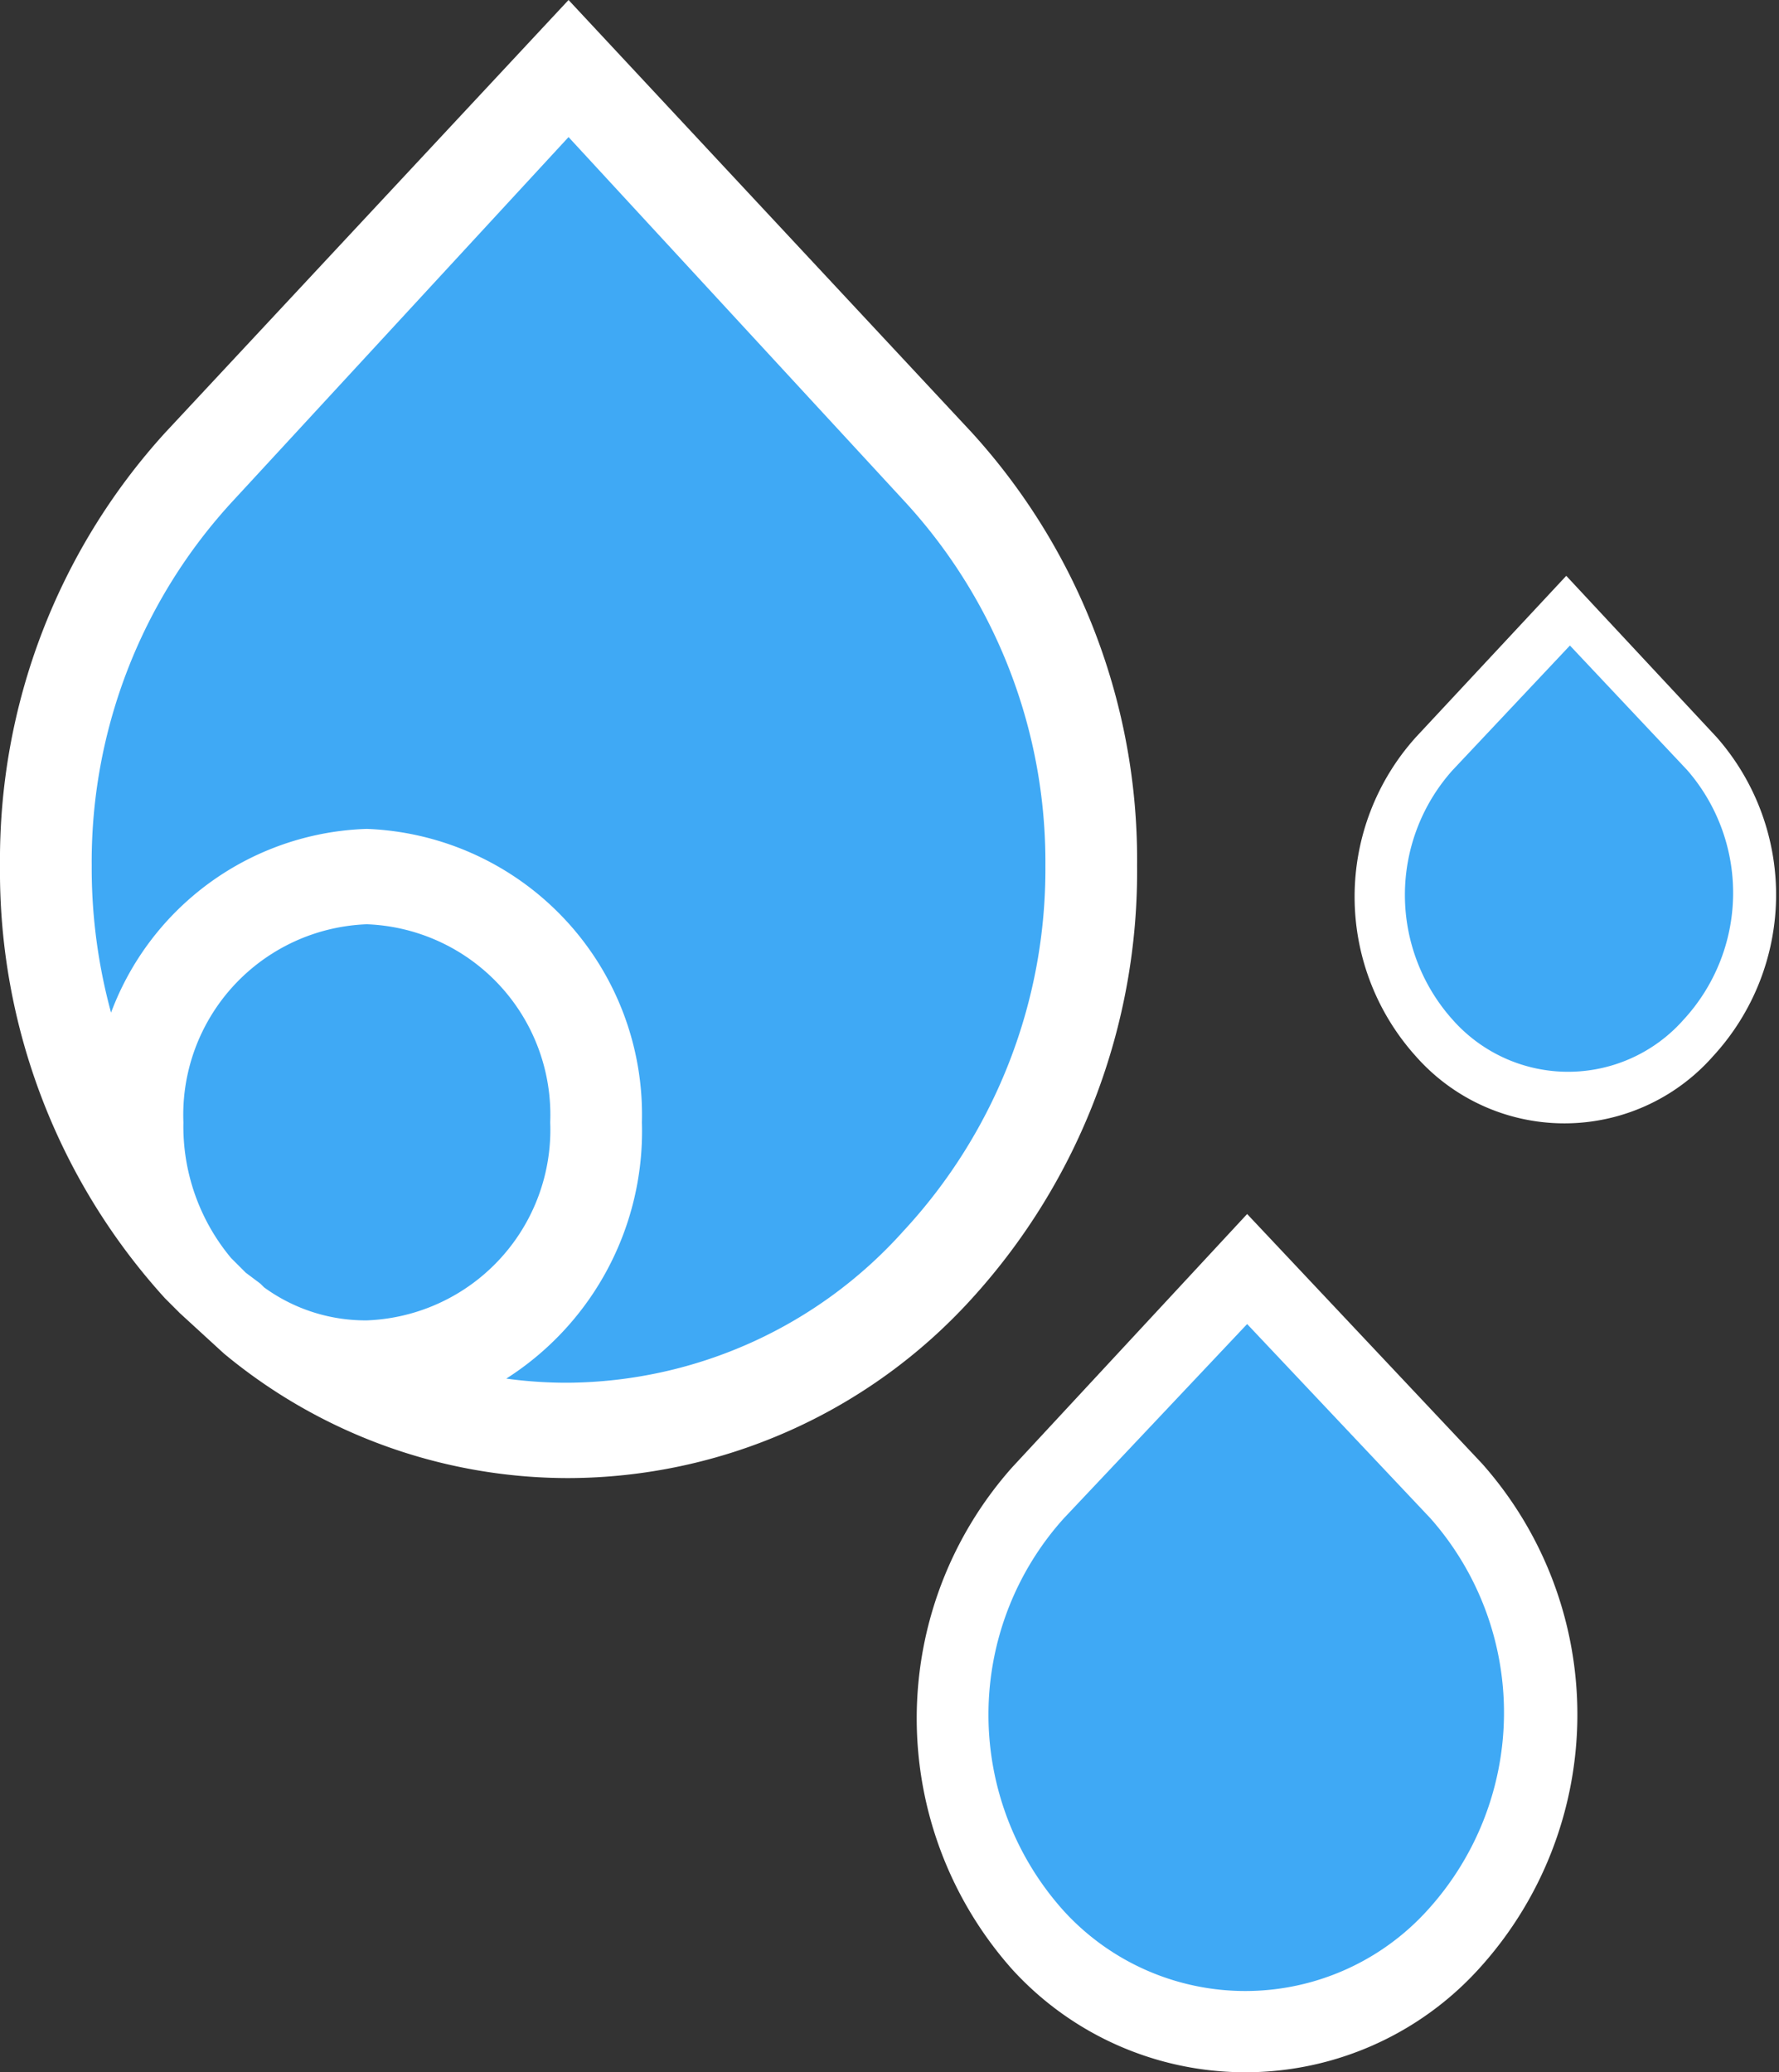
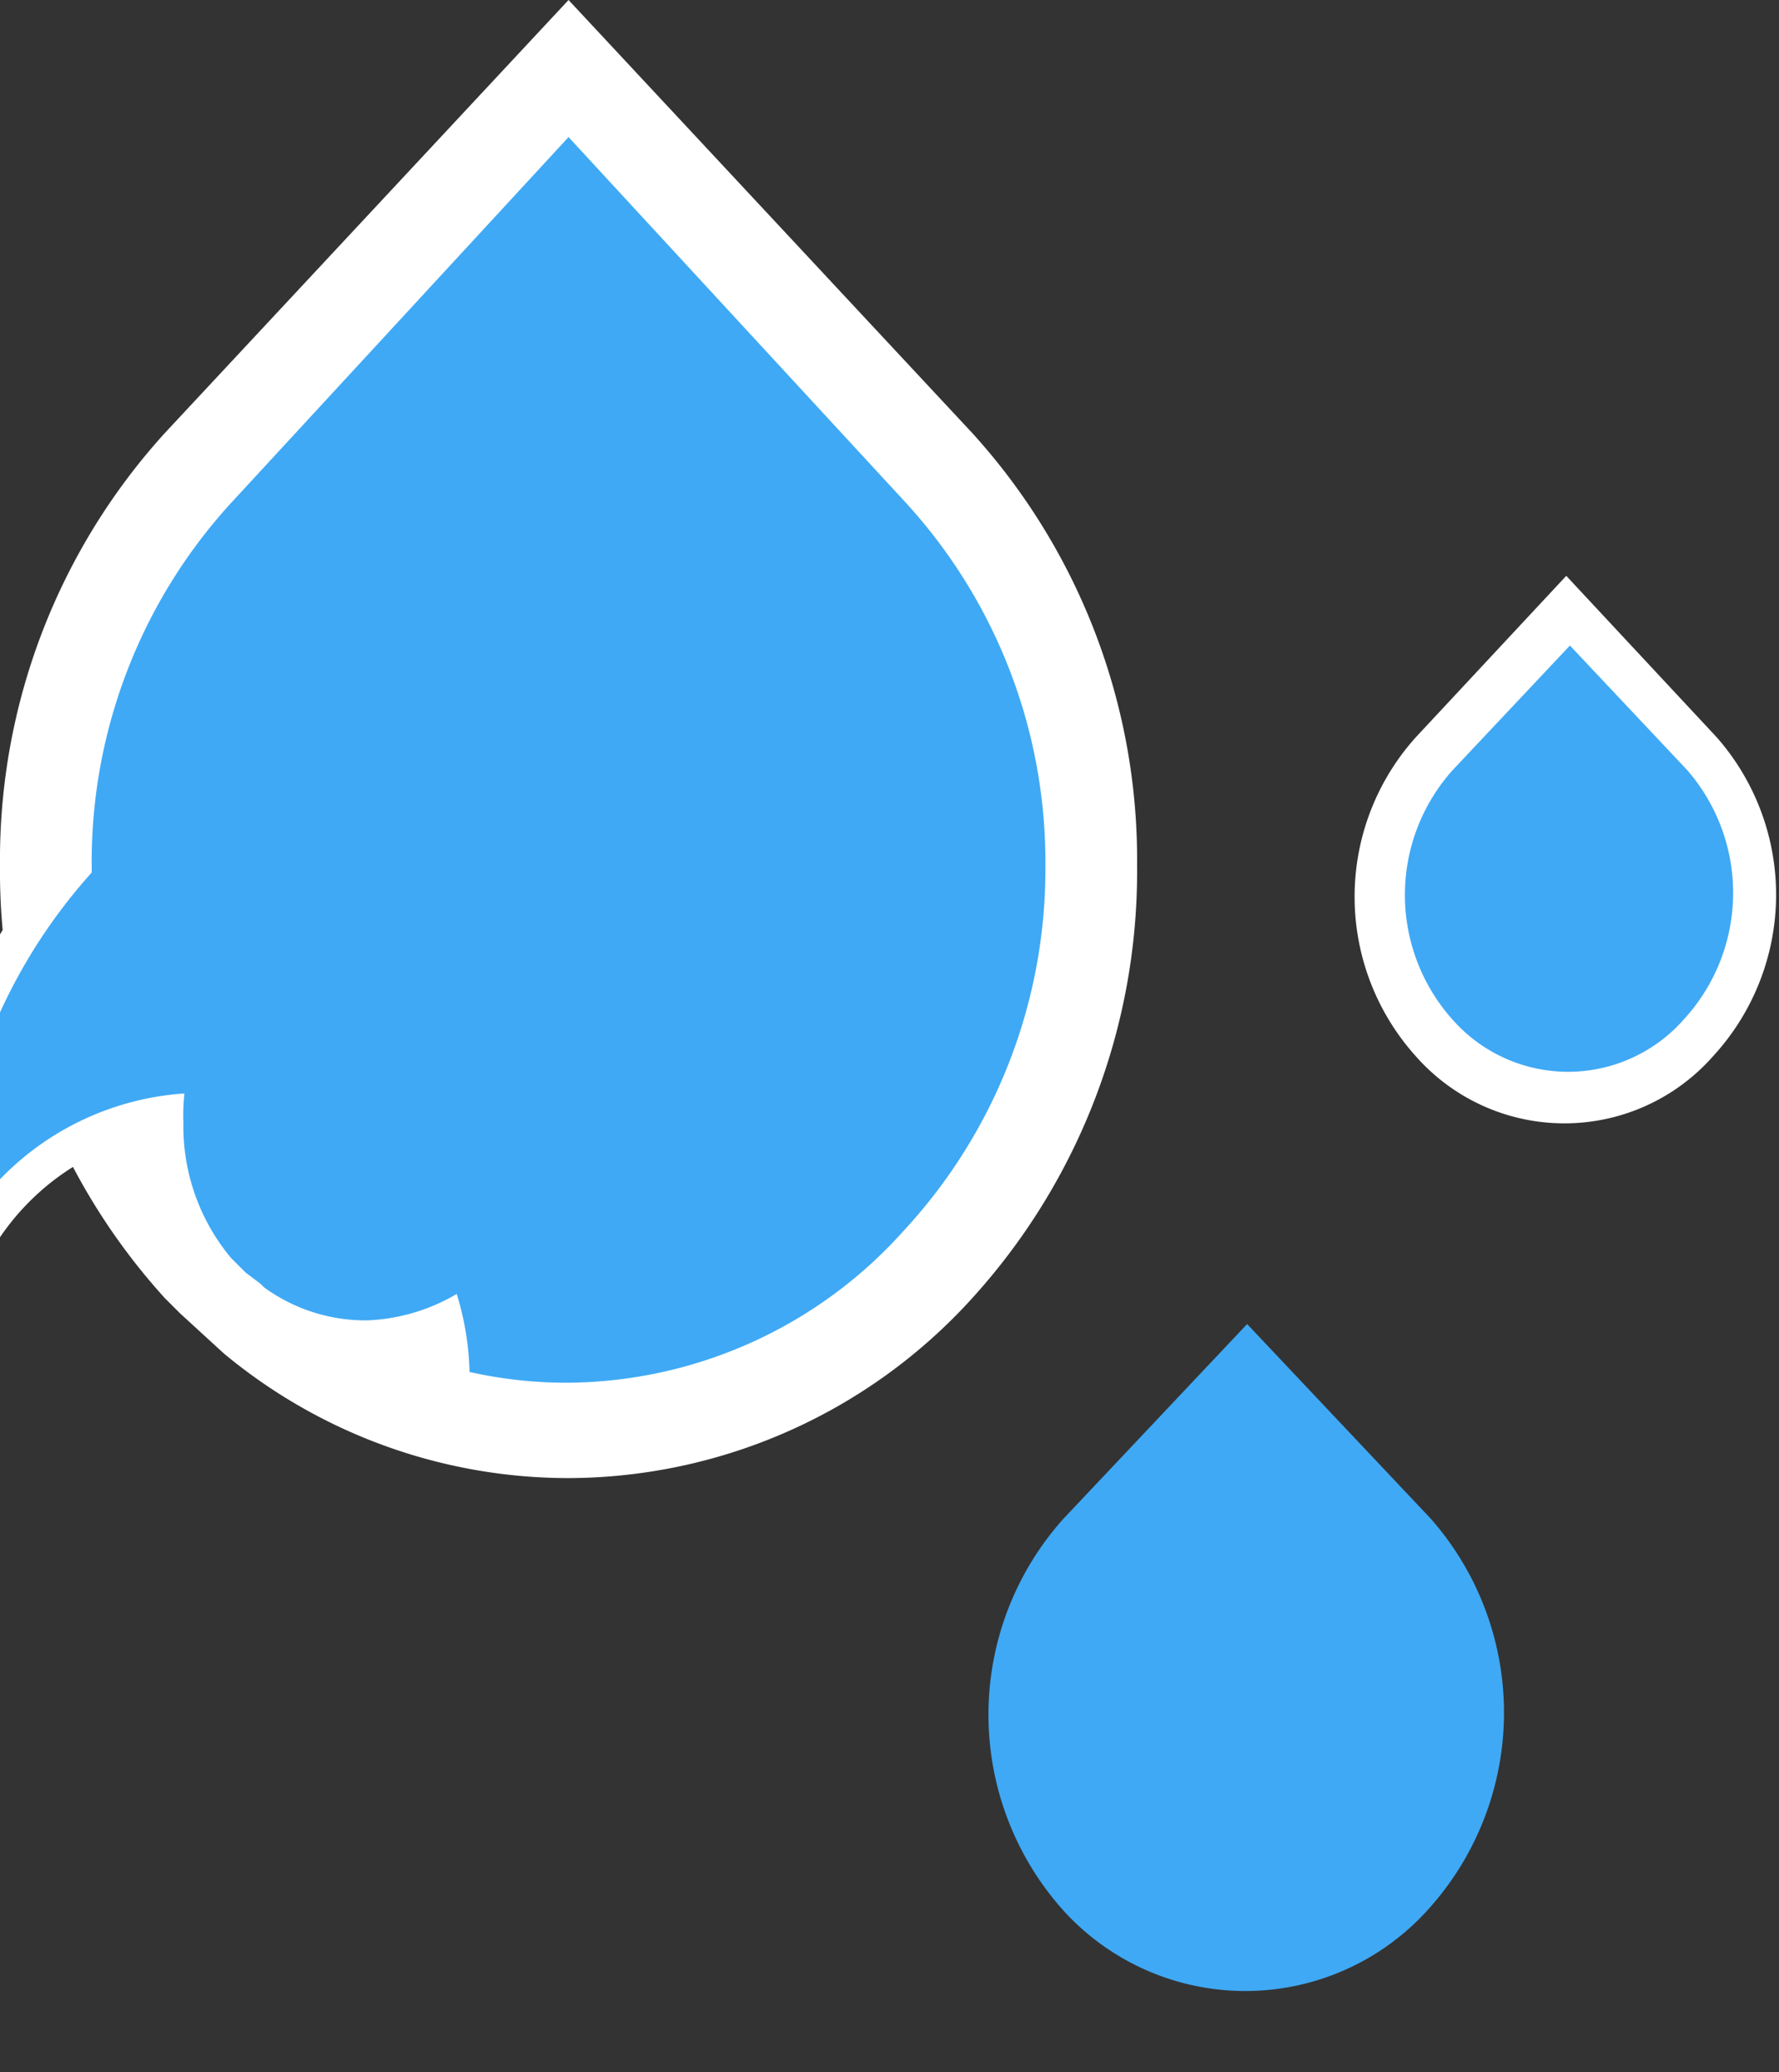
<svg xmlns="http://www.w3.org/2000/svg" viewBox="0 0 48.5 56.5">
  <rect x="0" y="0" width="48.5" height="56.5" fill="#333333" stroke="none" />
  <title>humidity</title>
  <g id="Layer_2" data-name="Layer 2">
    <g id="Layer_1-2" data-name="Layer 1">
      <path d="M26.5,35.4A17.3,17.3,0,0,0,31,23.6a17.3,17.3,0,0,0-4.5-11.8L15.5,0,4.5,11.8A17.3,17.3,0,0,0,0,23.6,17.3,17.3,0,0,0,4.5,35.4l.4.4,1.2,1.1a14.7,14.7,0,0,0,9.4,3.4A14.9,14.9,0,0,0,26.5,35.4Z" style="fill:#fff" />
-       <path d="M6,13.3,15.5,3,25,13.3a15,15,0,0,1,4,10.3,15,15,0,0,1-4,10.3,12.9,12.9,0,0,1-9.5,4.3,12.6,12.6,0,0,1-3.2-.4A7.5,7.5,0,0,0,17,30.6a7.3,7.3,0,0,0-7-7.5,7.2,7.2,0,0,0-6.9,6.3A15.5,15.5,0,0,1,2,23.6,15,15,0,0,1,6,13.3Z" style="fill:#3fa9f5;stroke:#fff;stroke-miterlimit:10" />
+       <path d="M6,13.3,15.5,3,25,13.3a15,15,0,0,1,4,10.3,15,15,0,0,1-4,10.3,12.9,12.9,0,0,1-9.5,4.3,12.6,12.6,0,0,1-3.2-.4a7.3,7.3,0,0,0-7-7.5,7.2,7.2,0,0,0-6.9,6.3A15.5,15.5,0,0,1,2,23.6,15,15,0,0,1,6,13.3Z" style="fill:#3fa9f5;stroke:#fff;stroke-miterlimit:10" />
      <path d="M7.1,35l-.4-.3-.4-.4A5.6,5.6,0,0,1,5,30.6a5.2,5.2,0,0,1,5-5.4,5.2,5.2,0,0,1,5,5.4A5.2,5.2,0,0,1,10,36a4.7,4.7,0,0,1-2.8-.9Z" style="fill:#3fa9f5" />
-       <path d="M40.4,39.9,34,33.1l-6.4,6.9a10.3,10.3,0,0,0,0,13.7,8.6,8.6,0,0,0,12.7,0A10.3,10.3,0,0,0,40.4,39.9Z" style="fill:#fff" />
      <path d="M38.9,52.1a6.7,6.7,0,0,1-9.9,0,8,8,0,0,1,0-10.7l5-5.3,5,5.3A8,8,0,0,1,38.9,52.1Z" style="fill:#3fa9f5" />
      <path d="M46.8,20.1l-4.1-4.4-4.1,4.4a6.5,6.5,0,0,0,0,8.7,5.4,5.4,0,0,0,8.1,0A6.5,6.5,0,0,0,46.8,20.1Z" style="fill:#fff" />
      <path d="M45.9,27.8a4.2,4.2,0,0,1-6.3,0,5.1,5.1,0,0,1,0-6.8l3.2-3.4,3.2,3.4A5.1,5.1,0,0,1,45.9,27.8Z" style="fill:#3fa9f5" />
    </g>
  </g>
</svg>